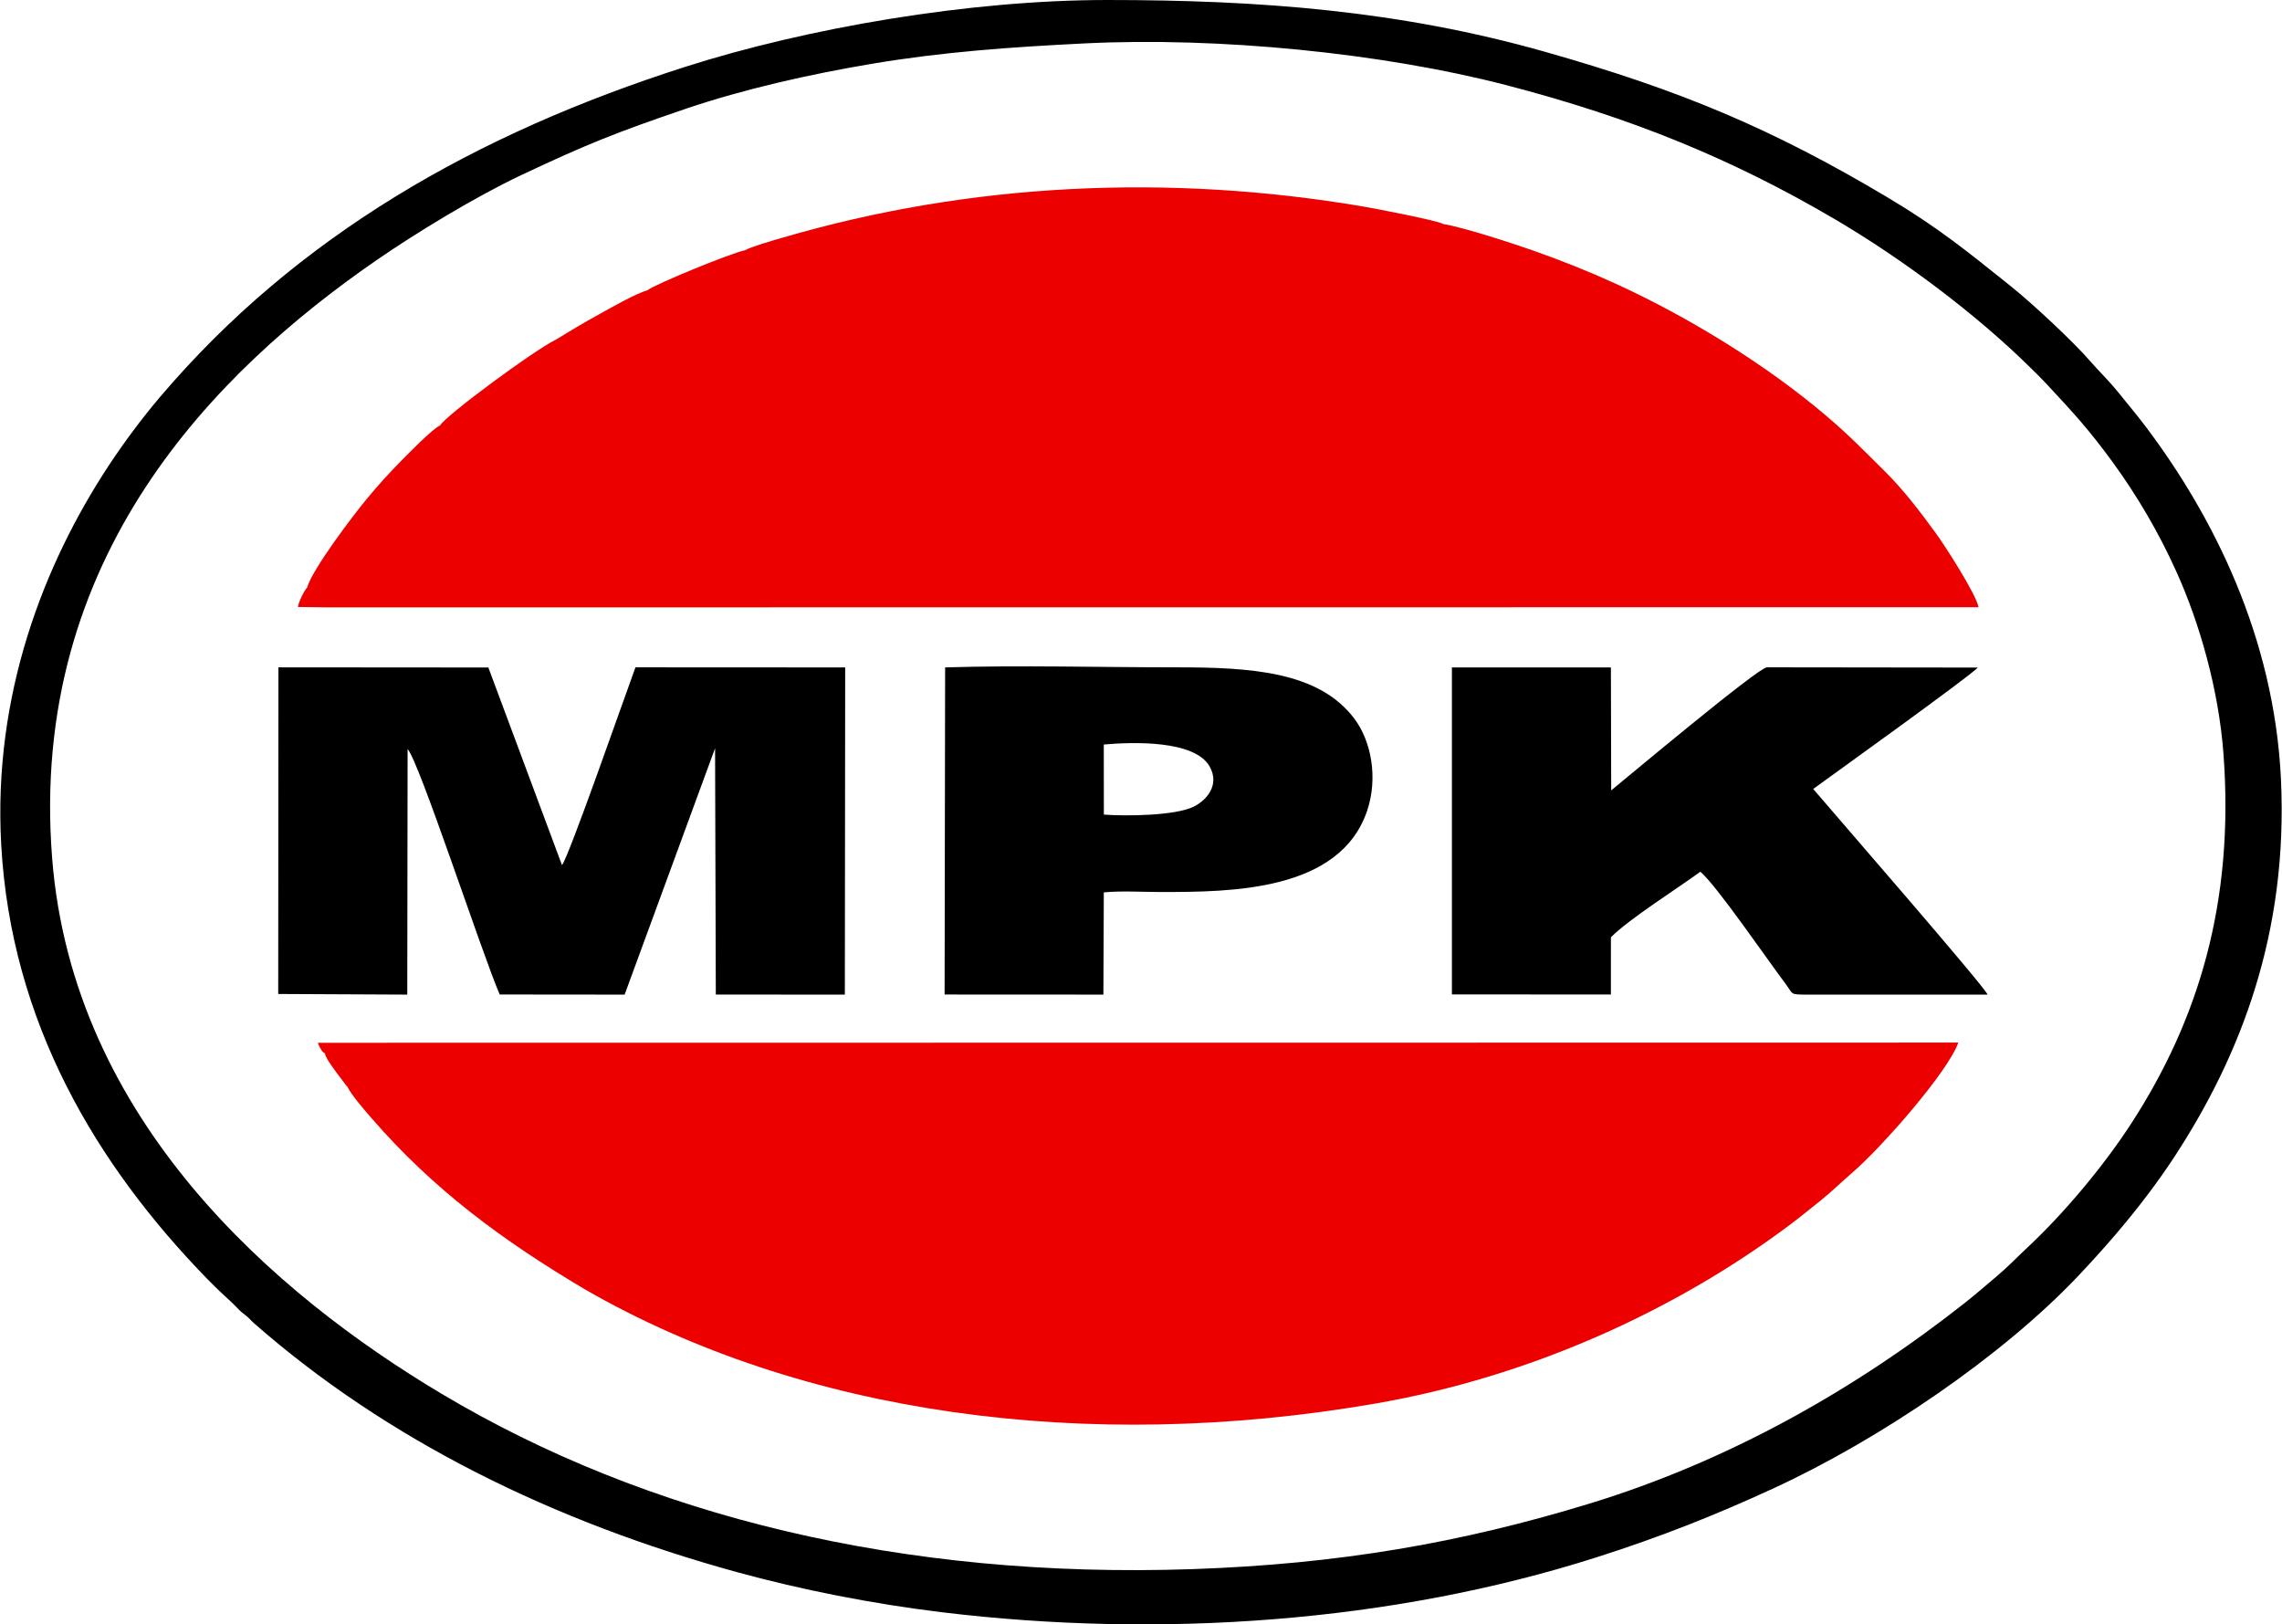
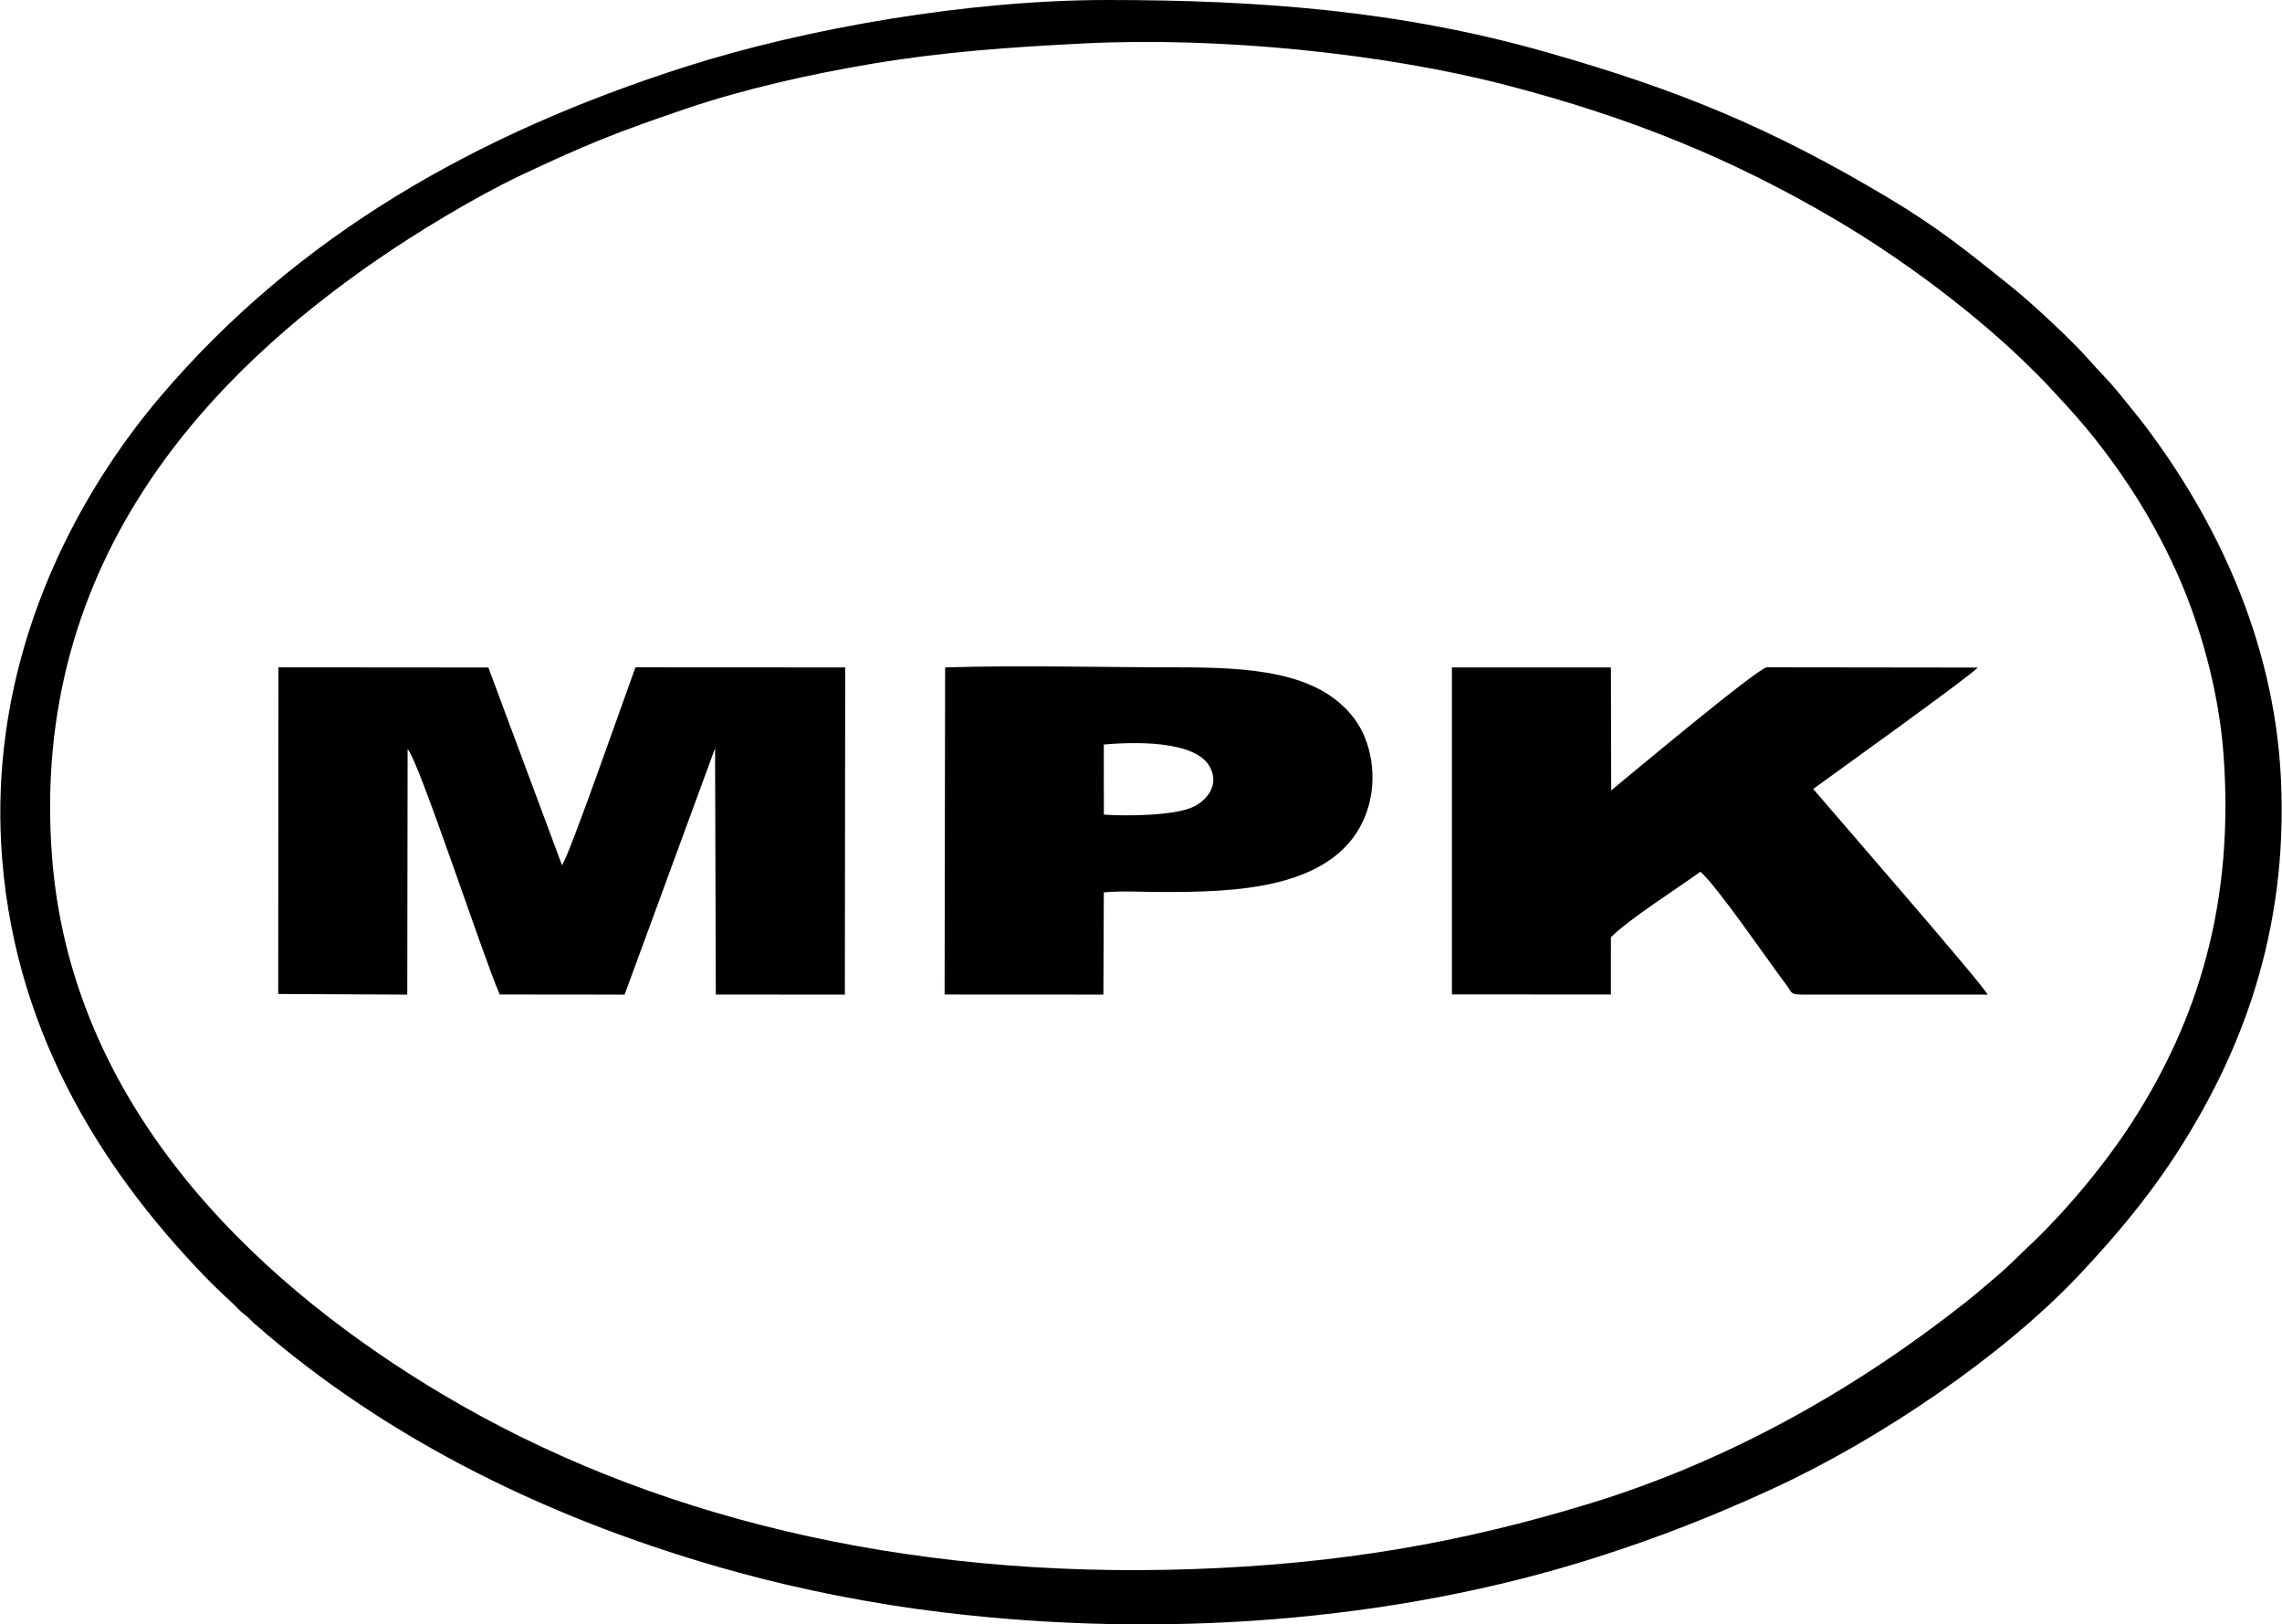
<svg xmlns="http://www.w3.org/2000/svg" width="170" height="121" viewBox="0 0 170 121" fill="none">
  <path fill-rule="evenodd" clip-rule="evenodd" d="M82.228 55.459C84.334 55.271 88.996 55.109 90.114 57.098C90.903 58.5 89.847 59.636 88.922 60.09C87.549 60.763 83.91 60.805 82.233 60.679L82.228 55.459ZM70.369 74.081L82.198 74.087L82.23 66.474C83.459 66.346 85.218 66.446 86.506 66.446C91.708 66.444 99.835 66.407 101.853 60.371C102.661 57.952 102.165 55.226 100.895 53.535C98.238 49.997 93.136 49.708 87.576 49.709C81.927 49.71 76.024 49.543 70.408 49.715L70.369 74.081ZM120.028 58.876L120.006 49.716L108.162 49.719V74.074L120.006 74.08L120.007 69.814C121.425 68.41 124.926 66.208 126.672 64.935C127.909 65.998 131.635 71.451 133.031 73.304C133.611 74.079 133.299 74.086 134.647 74.088H148.068C147.861 73.507 136.694 60.672 135.077 58.77C135.982 58.103 146.982 50.221 147.331 49.727L131.632 49.708C130.994 49.707 121.113 57.995 120.028 58.876ZM20.726 74.042L30.34 74.088L30.365 55.801C31.215 56.684 35.89 70.994 37.226 74.079L46.532 74.088L53.27 55.737L53.325 74.083L62.938 74.089L62.963 49.717L47.34 49.709C46.568 51.789 42.393 63.788 41.866 64.444L36.38 49.722L20.742 49.71L20.726 74.042ZM80.756 3.235C90.786 2.73 103.03 3.963 112.145 6.325C121.625 8.783 129.111 11.884 136.629 16.294C141.766 19.306 147.281 23.447 151.344 27.473C151.74 27.865 152.073 28.188 152.453 28.595C154.431 30.72 155.602 31.98 157.382 34.422C159.206 36.923 160.797 39.63 162.123 42.562C163.871 46.425 165.283 51.383 165.639 56.139C166.472 67.291 163.713 76.014 158.849 83.567C156.791 86.762 153.802 90.35 150.995 92.966C150.253 93.657 149.549 94.402 148.743 95.075C147.975 95.715 147.222 96.383 146.417 97.018C138.163 103.531 128.734 108.849 118.42 112.001C108.825 114.933 99.719 116.509 88.843 116.884C67.249 117.627 48.159 112.93 32.882 103.815C20.478 96.414 5.428 83.466 3.885 63.939C2.105 41.411 16.192 27.587 27.972 19.433C30.992 17.342 35.454 14.636 38.845 13.037C43.725 10.736 45.938 9.854 51.085 8.104C55.369 6.647 60.352 5.52 65.028 4.739C70.29 3.862 75.233 3.512 80.756 3.235ZM0.089 62.905C0.822 76.149 7.177 86.779 15.431 95.258C15.82 95.656 16.15 95.981 16.555 96.363C16.999 96.782 17.271 97.003 17.743 97.501C17.96 97.729 18.128 97.841 18.371 98.039C18.599 98.226 18.689 98.361 18.913 98.559C28.871 107.304 41.294 113.375 54.905 117.109C59.713 118.428 65.005 119.471 70.18 120.098C86.374 122.058 103.653 120.881 118.94 116.003C123.731 114.473 127.76 112.874 132.075 110.888C140.029 107.228 149.2 101.004 154.875 94.985C156.737 93.009 158.454 91.04 160.091 88.86C160.745 87.989 161.335 87.16 161.934 86.248C166.933 78.627 170.457 69.5 169.924 58.077C169.426 47.385 164.799 38.36 159.889 31.834C159.226 30.951 158.549 30.155 157.866 29.303C157.109 28.358 156.354 27.648 155.711 26.903C154.516 25.515 151.443 22.638 149.827 21.345C146.598 18.761 144.446 16.99 140.643 14.721C131.951 9.537 125.1 6.696 115.105 3.86C104.262 0.784 93.806 0.002 82.518 1.57723e-06C72.21 -0.002 60.117 2.082 51.056 4.976C35.484 9.951 22.138 17.546 11.92 29.574C10.626 31.096 9.26 32.914 8.066 34.732C3.247 42.069 -0.527 51.769 0.089 62.905Z" fill="black" />
-   <path d="M147.396 45.233L24.304 45.243L22.195 45.214C22.237 44.847 22.678 43.96 22.881 43.764C23.272 42.378 26.342 38.35 27.328 37.156C28.185 36.118 29.077 35.143 29.908 34.308C30.446 33.768 32.214 31.941 32.781 31.693C33.201 30.946 39.874 26.031 41.365 25.326C42.375 24.705 43.49 24.039 44.686 23.381C45.521 22.921 47.363 21.865 48.234 21.619C48.842 21.153 54.351 18.893 55.479 18.645C56.031 18.355 57.551 17.922 58.248 17.718C72.311 13.597 87.096 12.929 101.566 15.385C102.368 15.521 107.208 16.45 107.511 16.686C108.987 16.919 112.696 18.13 114.212 18.663C116.305 19.4 118.375 20.227 120.301 21.106C125.808 23.617 131.592 27.183 136.049 30.974C137.825 32.486 138.829 33.547 140.429 35.127C141.798 36.477 143.071 38.149 144.276 39.808C144.836 40.578 147.195 44.212 147.396 45.233Z" fill="#ED0000" />
-   <path d="M102.452 104.553C80.903 108.28 59.745 105.348 43.595 96.057C37.396 92.385 32.285 88.593 27.718 83.338C27.325 82.886 26.173 81.582 25.876 80.942C25.86 80.934 25.837 80.898 25.832 80.911L24.978 79.777C24.746 79.442 24.253 78.801 24.204 78.465C23.985 78.31 24.066 78.4 23.897 78.142C23.809 78.006 23.746 77.86 23.675 77.677L140.107 77.664L145.889 77.659C145.112 79.859 140.128 85.52 137.969 87.37C137.171 88.054 136.495 88.731 135.648 89.412C134.821 90.076 134.083 90.68 133.206 91.335C124.716 97.663 113.961 102.563 102.452 104.553Z" fill="#ED0000" />
</svg>